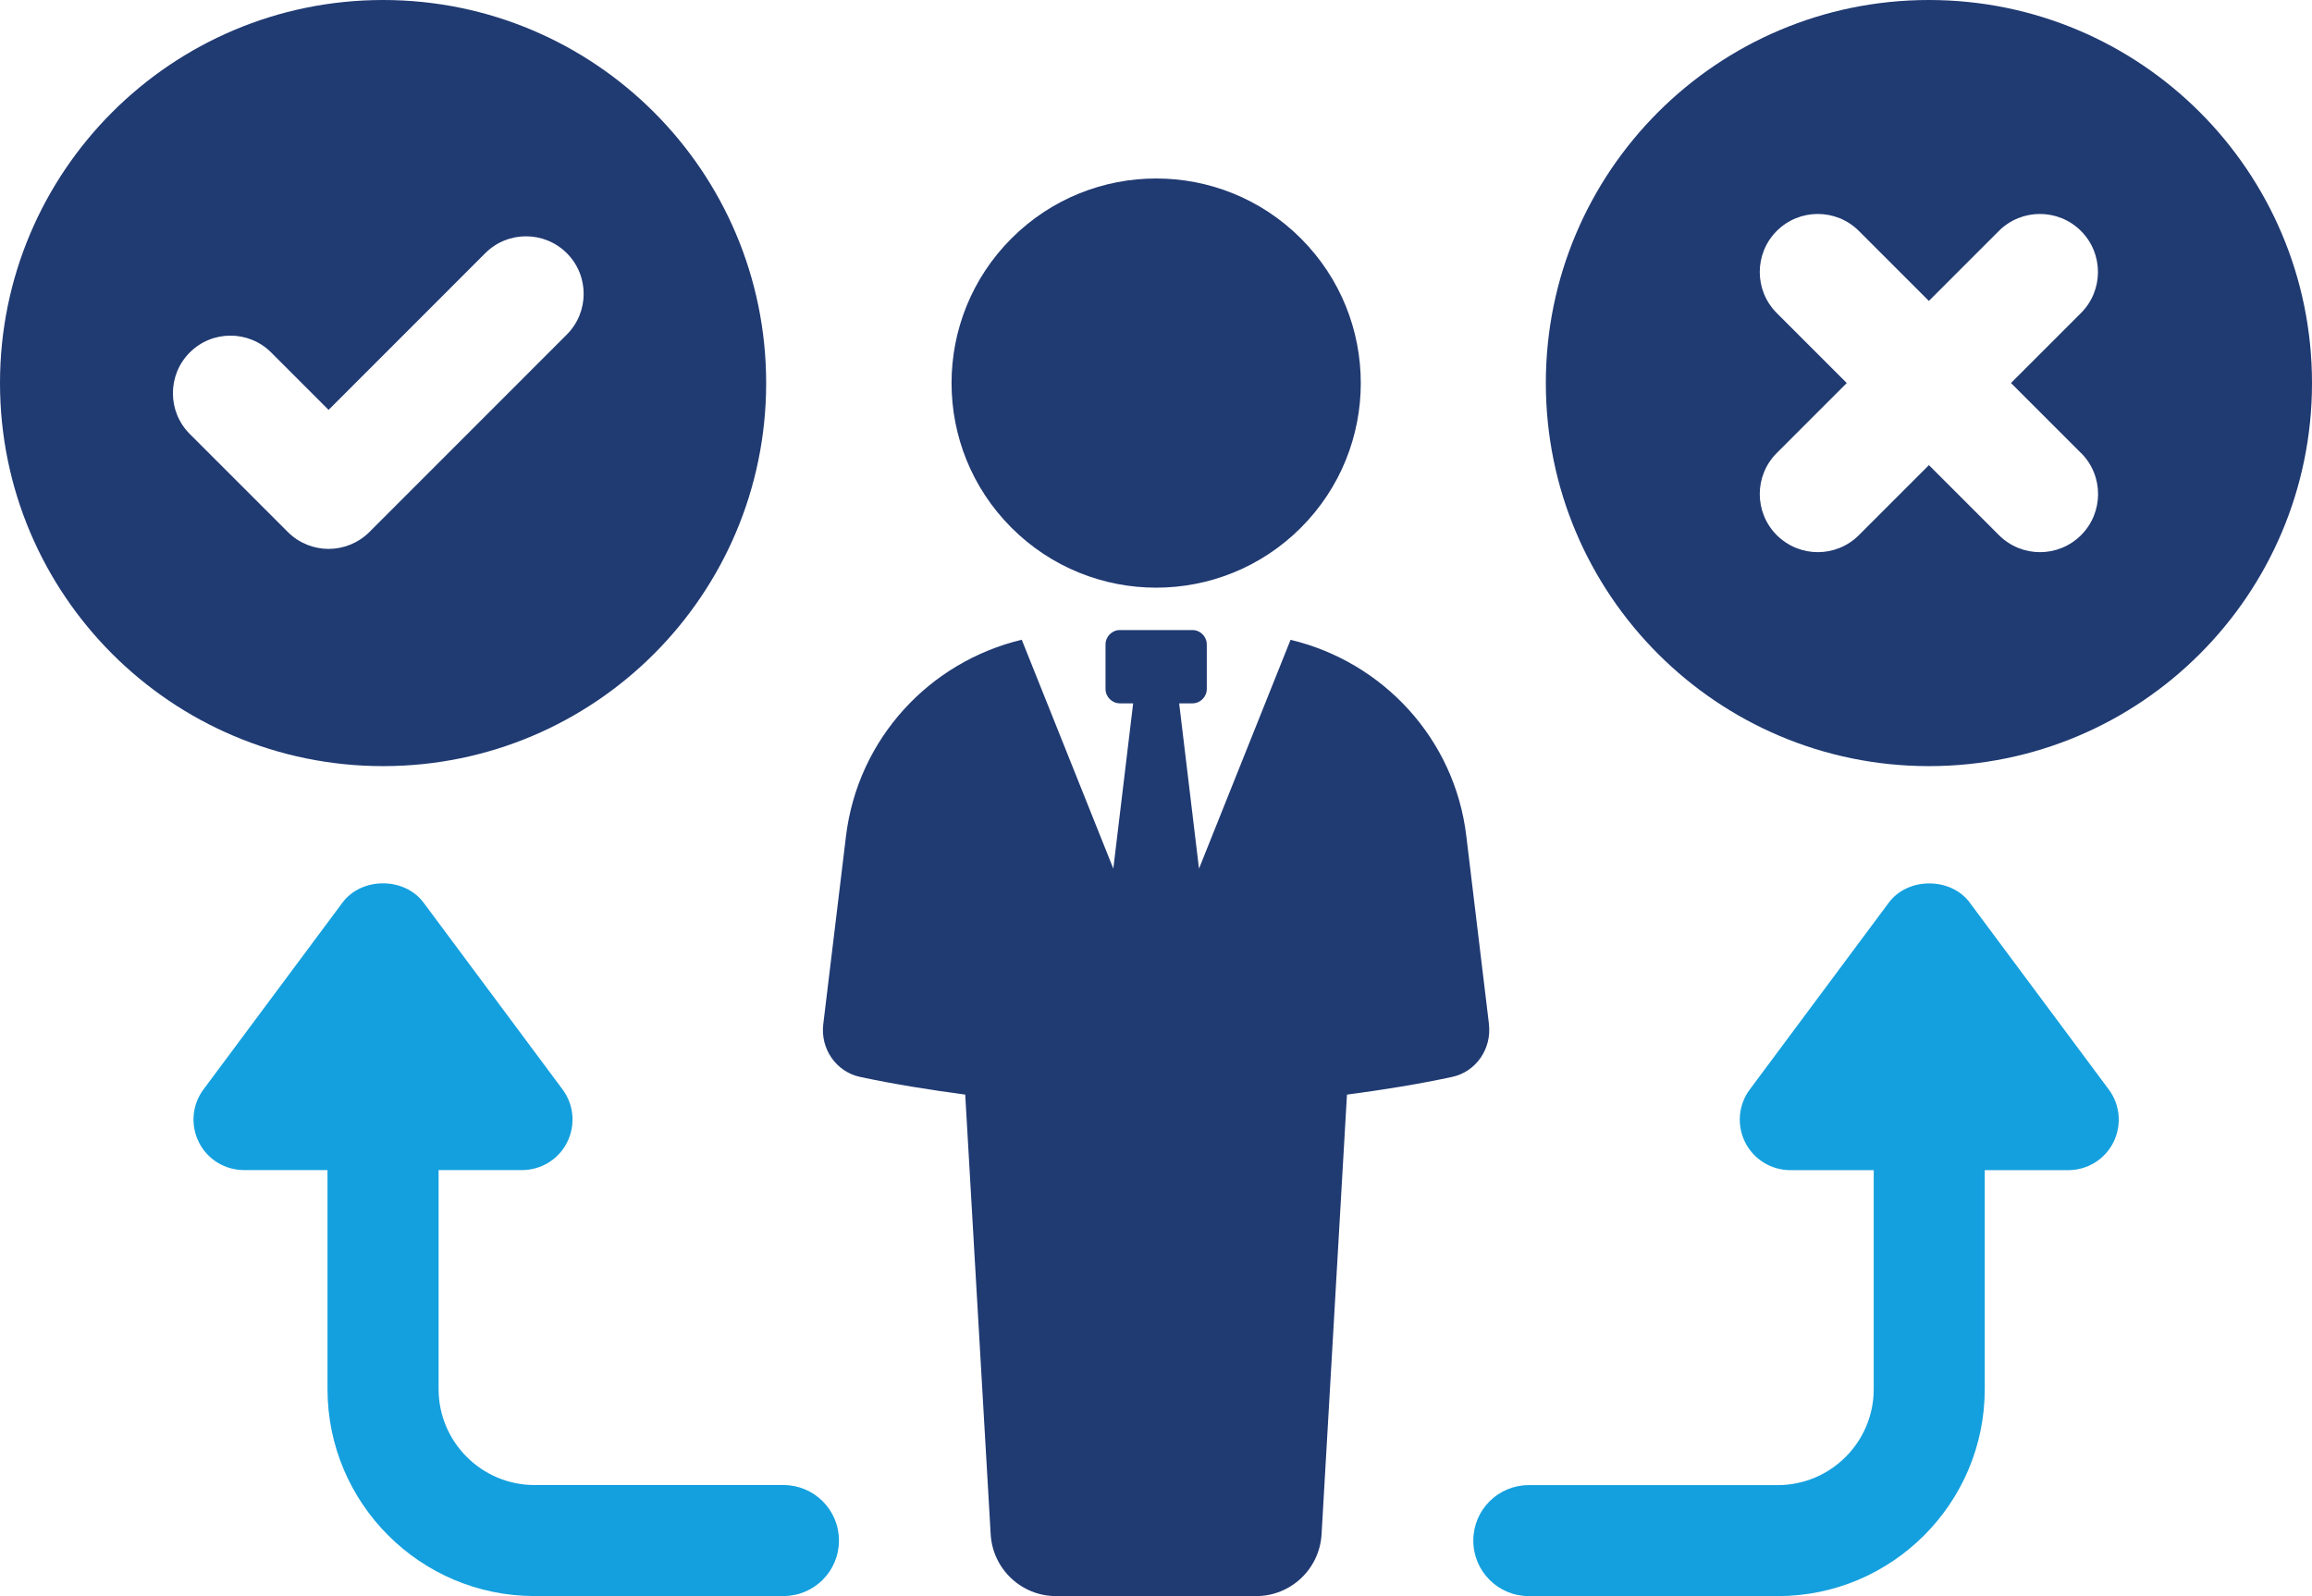
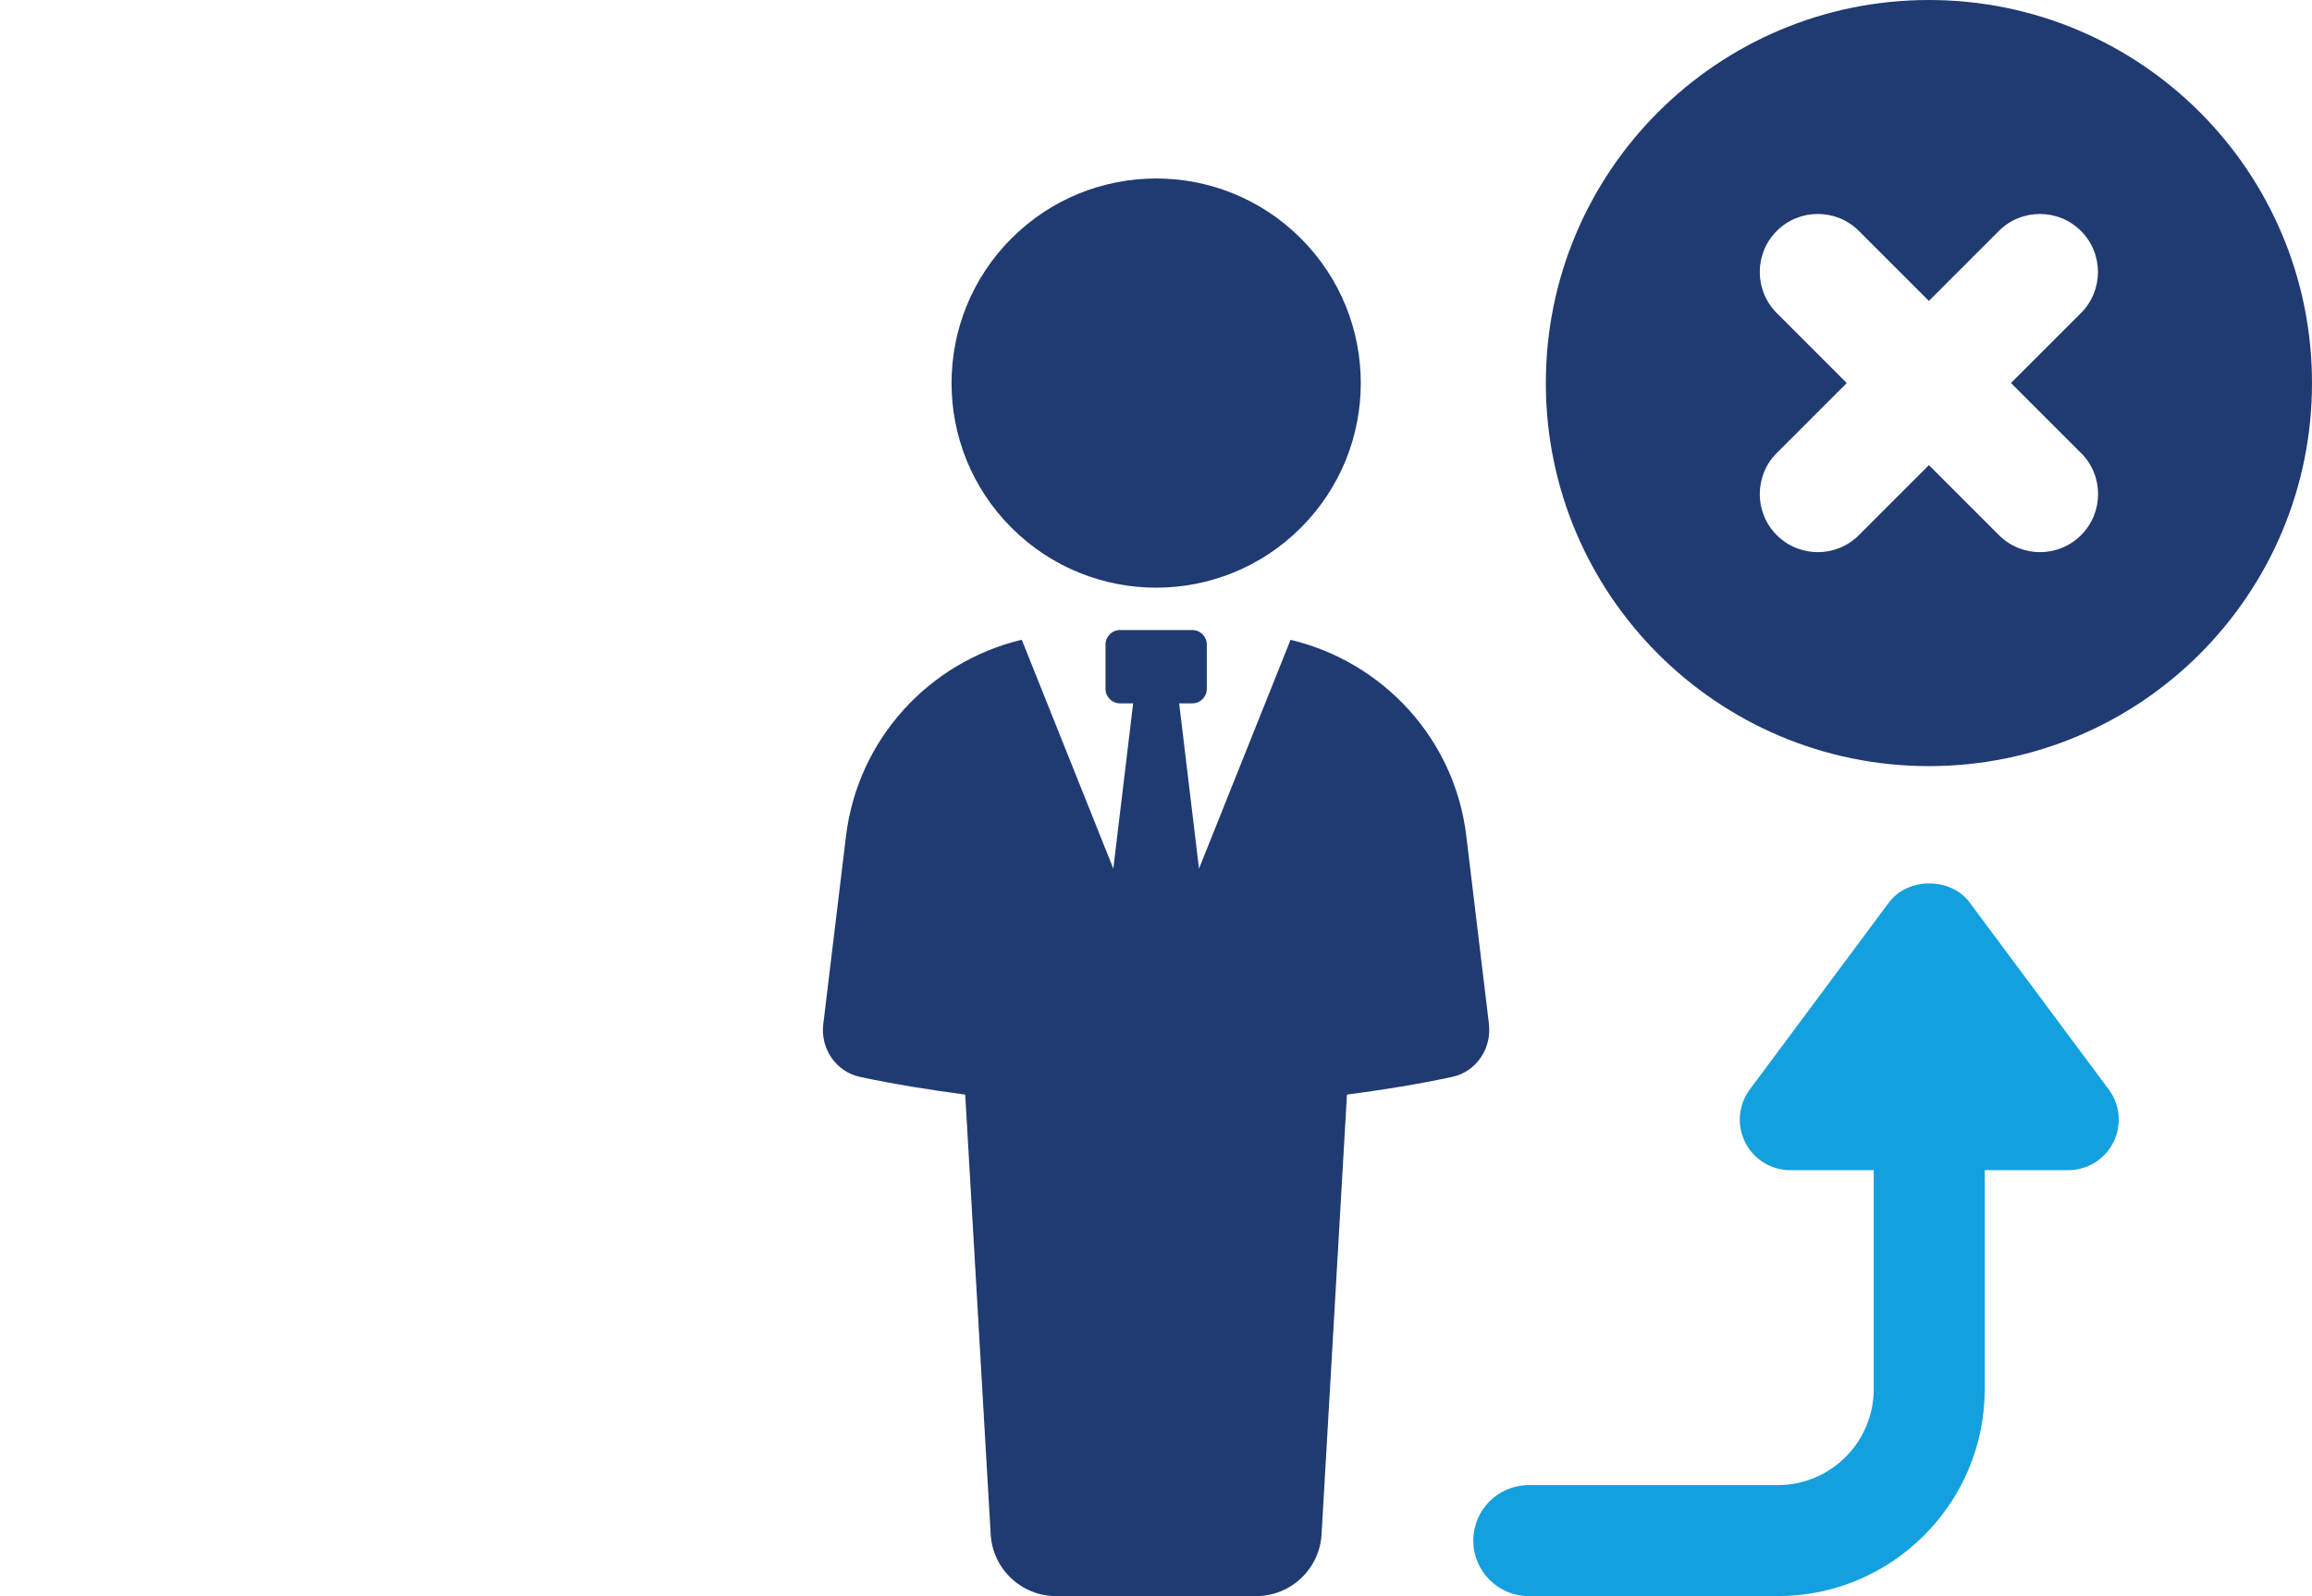
<svg xmlns="http://www.w3.org/2000/svg" id="Layer_1" data-name="Layer 1" viewBox="0 0 362.36 250.2">
  <defs>
    <style>
      .cls-1 {
        fill: #203a72;
      }

      .cls-1, .cls-2 {
        stroke-width: 0px;
      }

      .cls-2 {
        fill: #14a0de;
      }
    </style>
  </defs>
-   <path class="cls-1" d="M120.08,60.04C120.08,26.89,93.2,0,60.04,0S0,26.89,0,60.04s26.88,60.05,60.04,60.05,60.04-26.88,60.04-60.05ZM51.5,86.04c-2.3,0-4.62-.88-6.38-2.64l-15.38-15.38c-3.52-3.52-3.52-9.24,0-12.77,3.52-3.52,9.24-3.52,12.76,0l9,9,24.56-24.57c3.52-3.52,9.24-3.52,12.77,0,3.53,3.52,3.53,9.24,0,12.77l-30.94,30.95c-1.77,1.75-4.08,2.64-6.39,2.64Z" />
  <path class="cls-1" d="M302.32,0c-33.16,0-60.04,26.89-60.04,60.04s26.88,60.05,60.04,60.05,60.04-26.88,60.04-60.05S335.48,0,302.32,0ZM326.17,71.01c3.55,3.55,3.55,9.32,0,12.87-1.78,1.78-4.11,2.67-6.44,2.67s-4.66-.89-6.44-2.67l-10.97-10.97-10.97,10.97c-1.78,1.78-4.11,2.67-6.44,2.67s-4.66-.89-6.44-2.67c-3.55-3.55-3.55-9.32,0-12.87l10.97-10.97-10.97-10.97c-3.55-3.55-3.55-9.32,0-12.87s9.32-3.55,12.87,0l10.97,10.97,10.97-10.97c3.55-3.55,9.32-3.55,12.87,0s3.55,9.32,0,12.87l-10.97,10.97,10.97,10.97Z" />
  <path class="cls-1" d="M233.37,160.57l-3.55-29.48c-1.81-15.33-13.11-27.35-27.55-30.8l-14.35,35.87-3.11-25.91h2.07c1.25,0,2.26-1.02,2.26-2.26v-6.97c0-1.24-1.01-2.26-2.26-2.26h-11.35c-1.25,0-2.26,1.02-2.26,2.26v6.97c0,1.24,1.01,2.26,2.26,2.26h2.07l-3.11,25.9-14.35-35.87c-14.43,3.45-25.69,15.47-27.55,30.8l-3.56,29.48c-.46,3.83,2.01,7.45,5.78,8.25,5.35,1.14,10.88,2.02,16.47,2.77l3.99,68.91c.31,5.45,4.81,9.7,10.26,9.7h31.33c5.45,0,9.96-4.25,10.27-9.7l3.98-68.91c5.59-.74,11.12-1.62,16.47-2.77,3.76-.8,6.23-4.42,5.78-8.25Z" />
  <circle class="cls-1" cx="181.21" cy="60.05" r="32.07" transform="translate(10.61 145.72) rotate(-45)" />
  <path class="cls-2" d="M308.73,141.49c-3-4.02-9.71-4.02-12.7,0l-21.79,29.29c-1.79,2.4-2.06,5.6-.72,8.28,1.34,2.67,4.08,4.36,7.07,4.36h13.08v34.33c0,8.29-6.75,15.04-15.04,15.04h-39.02c-4.81,0-8.7,3.89-8.7,8.7s3.9,8.7,8.7,8.7h39.02c17.89,0,32.44-14.55,32.44-32.44v-34.33h13.09c2.99,0,5.73-1.68,7.07-4.36,1.34-2.67,1.07-5.88-.72-8.28l-21.79-29.29Z" />
-   <path class="cls-2" d="M122.8,232.78h-39.02c-8.29,0-15.04-6.75-15.04-15.04v-34.33h13.08c2.99,0,5.73-1.68,7.07-4.36,1.34-2.67,1.07-5.88-.72-8.28l-21.79-29.29c-3-4.02-9.71-4.02-12.7,0l-21.79,29.29c-1.79,2.4-2.06,5.6-.72,8.28s4.08,4.36,7.07,4.36h13.09v34.33c0,17.89,14.55,32.44,32.44,32.44h39.02c4.81,0,8.7-3.89,8.7-8.7s-3.89-8.7-8.7-8.7Z" />
</svg>